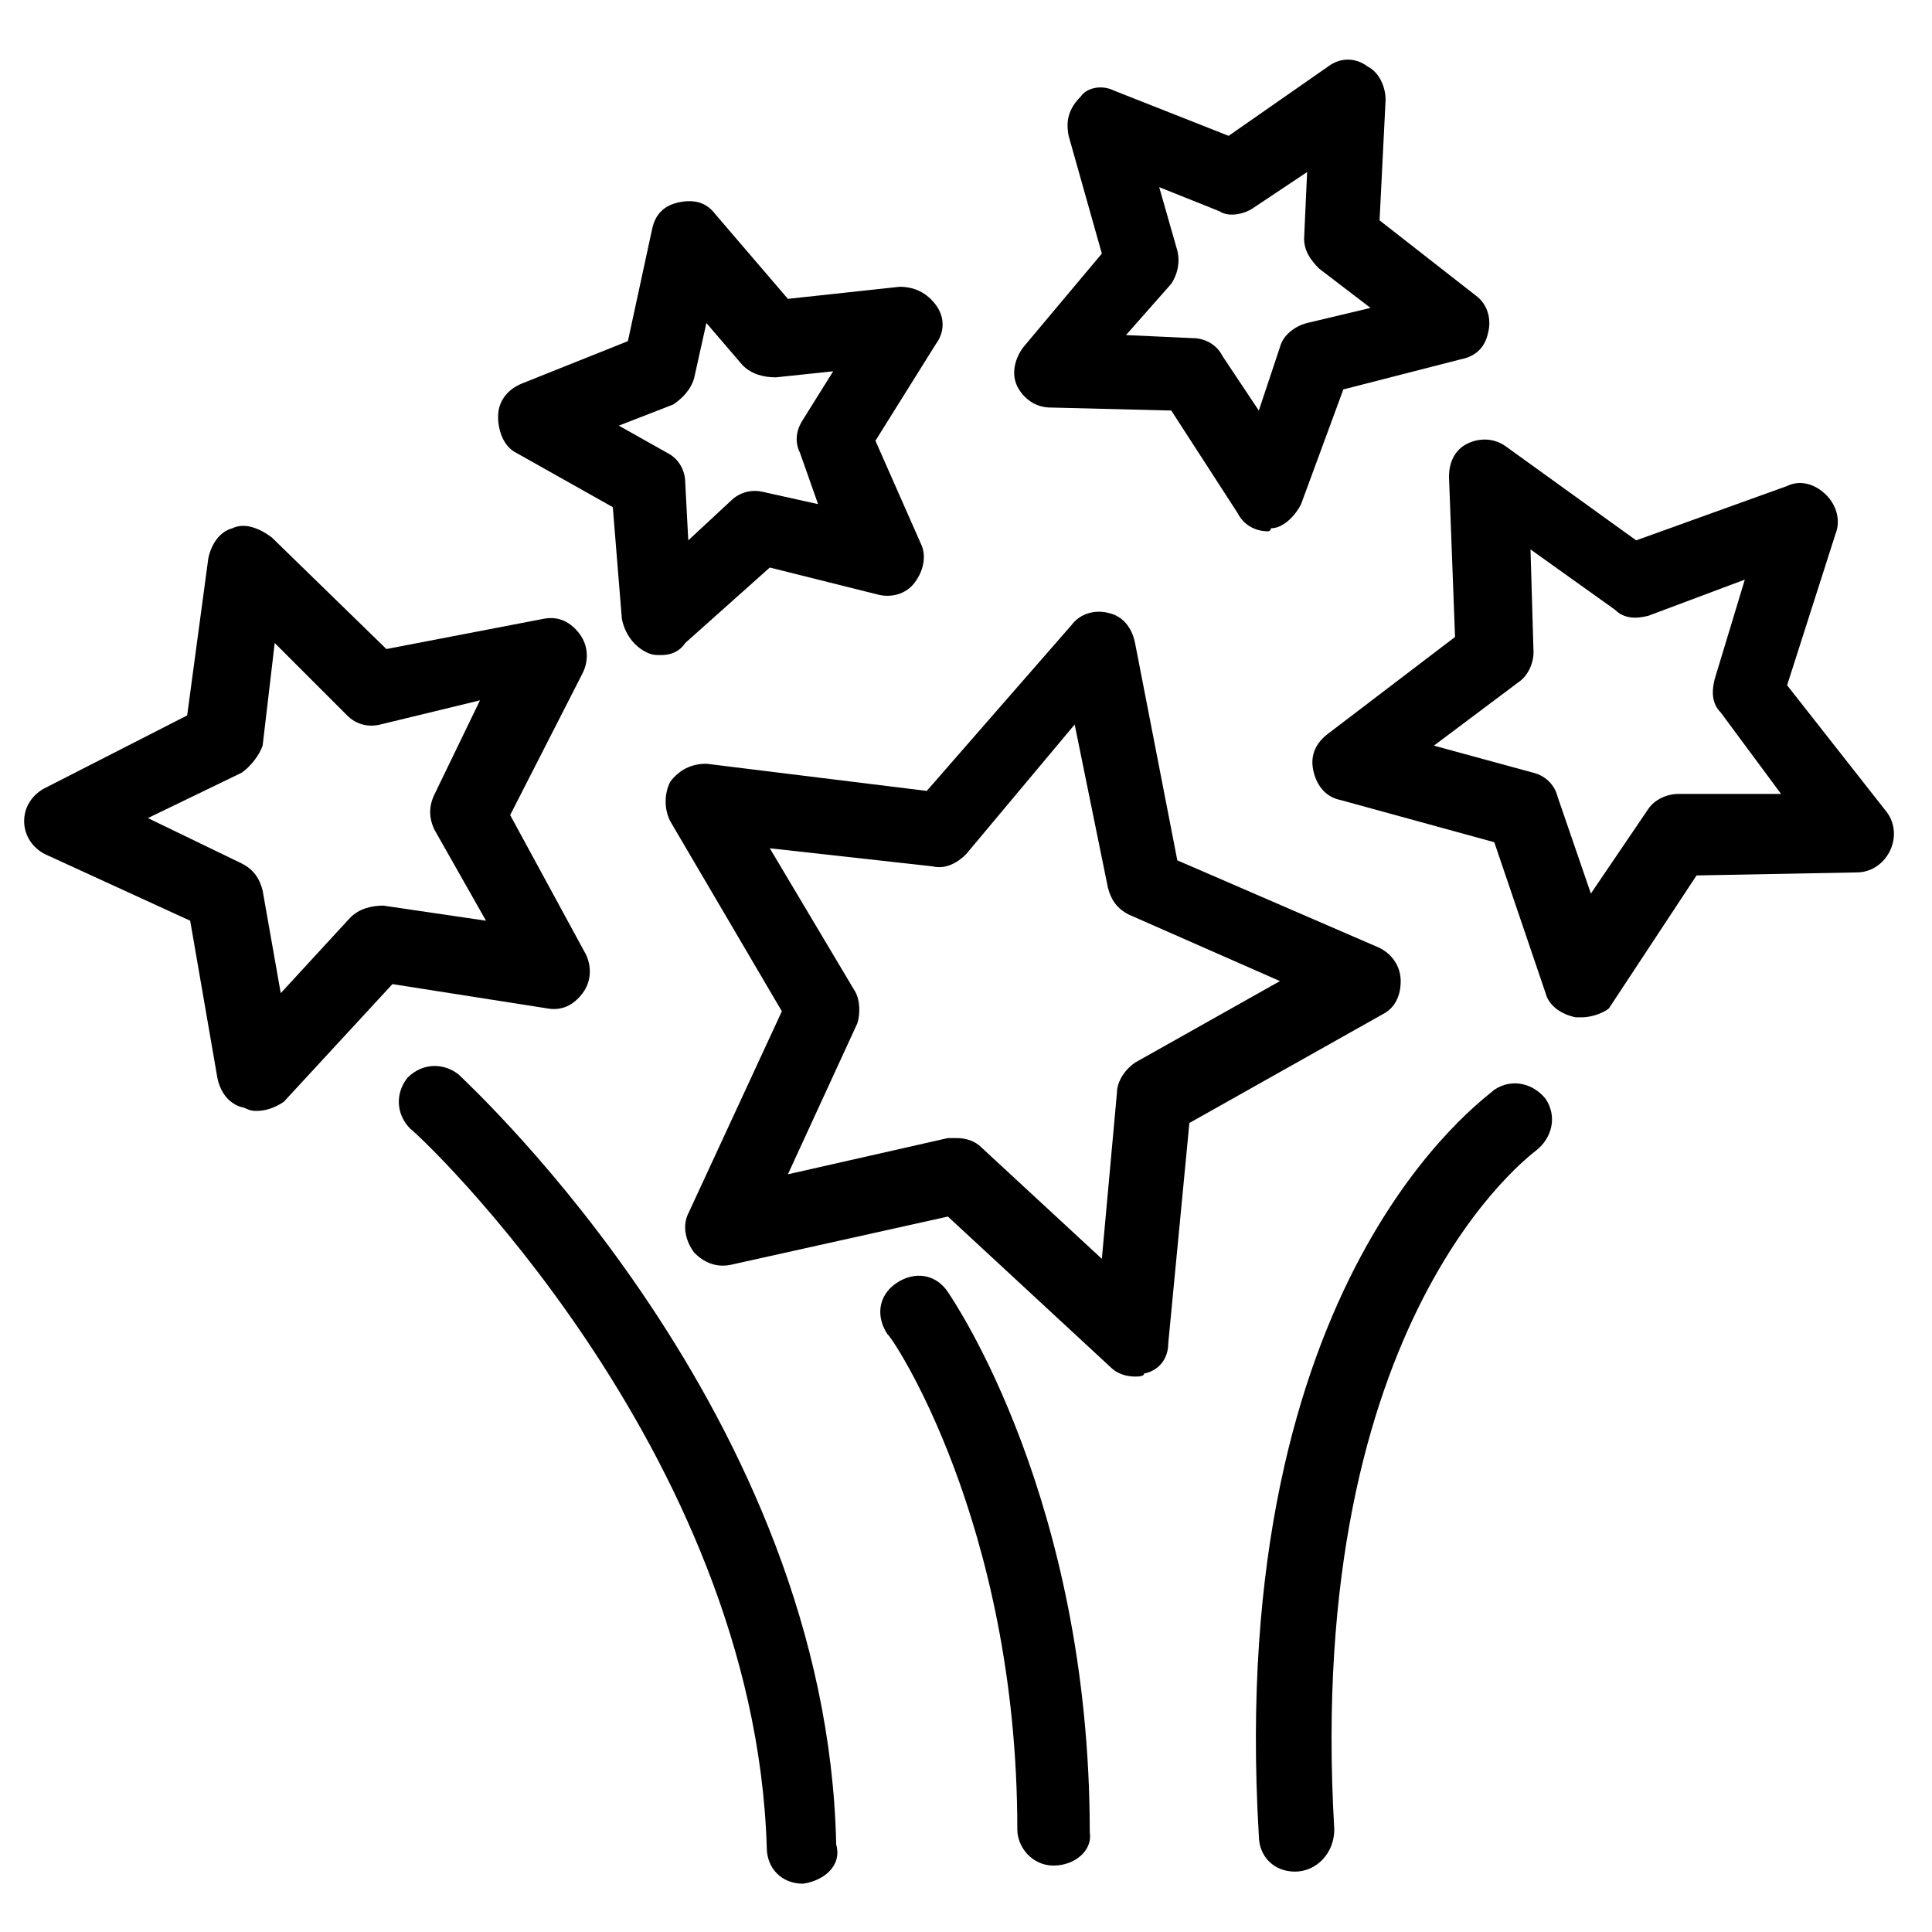
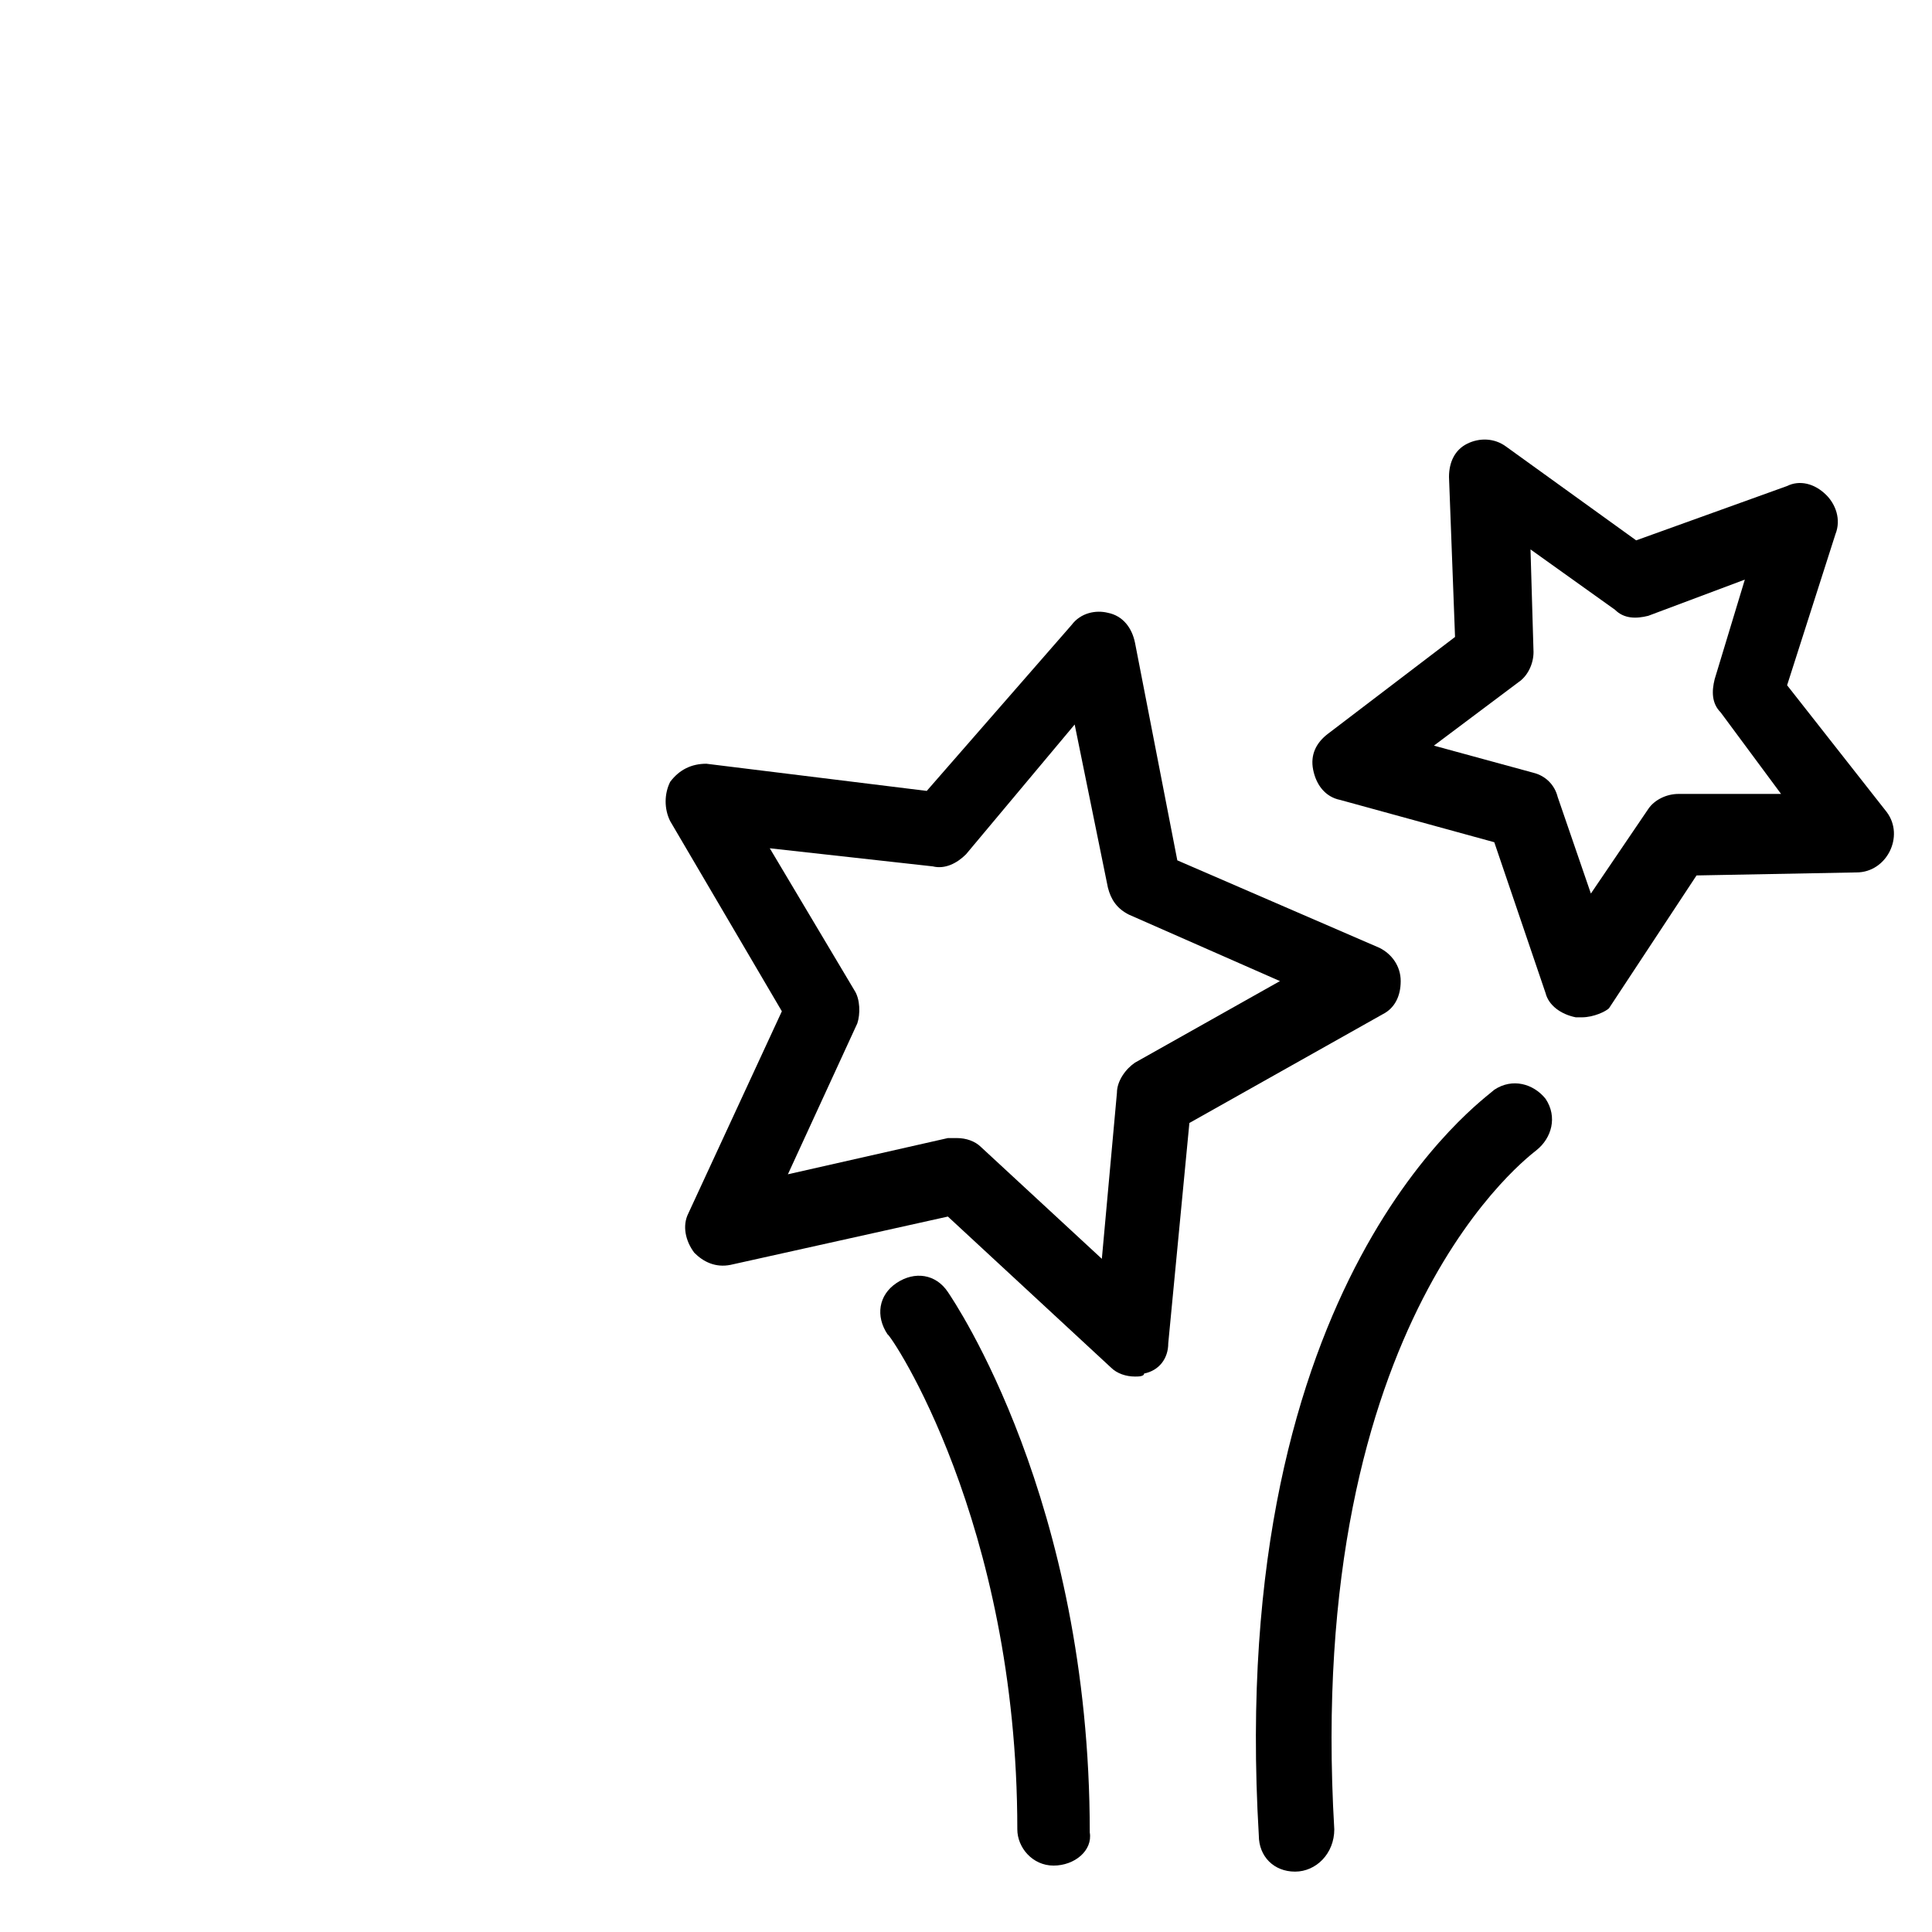
<svg xmlns="http://www.w3.org/2000/svg" version="1.1" id="Layer_1" x="0px" y="0px" viewBox="0 0 64 64" style="enable-background:new 0 0 64 64;" xml:space="preserve">
  <g>
    <g>
-       <path d="M8.5,36.8c-0.1,0-0.2,0-0.4-0.1c-0.5-0.1-0.8-0.5-0.9-1l-0.9-5.2l-4.8-2.2c-0.4-0.2-0.7-0.6-0.7-1.1    c0-0.5,0.3-0.9,0.7-1.1l4.7-2.4l0.7-5.2c0.1-0.5,0.4-0.9,0.8-1c0.4-0.2,0.9,0,1.3,0.3l3.8,3.7l5.2-1c0.5-0.1,0.9,0.1,1.2,0.5    c0.3,0.4,0.3,0.9,0.1,1.3l-2.4,4.7l2.5,4.6c0.2,0.4,0.2,0.9-0.1,1.3c-0.3,0.4-0.7,0.6-1.2,0.5L13,32.6l-3.6,3.9    C9.1,36.7,8.8,36.8,8.5,36.8z M4.9,27.1L8,28.6c0.4,0.2,0.6,0.5,0.7,0.9l0.6,3.4l2.3-2.5c0.3-0.3,0.7-0.4,1.1-0.4l3.4,0.5l-1.7-3    c-0.2-0.4-0.2-0.8,0-1.2l1.5-3.1L12.6,24c-0.4,0.1-0.8,0-1.1-0.3l-2.4-2.4l-0.4,3.4C8.6,25,8.3,25.4,8,25.6L4.9,27.1z" />
-     </g>
+       </g>
    <g>
      <path d="M52.4,33.7c-0.1,0-0.1,0-0.2,0c-0.5-0.1-0.9-0.4-1-0.8l-1.7-5l-5.1-1.4c-0.5-0.1-0.8-0.5-0.9-1c-0.1-0.5,0.1-0.9,0.5-1.2    l4.2-3.2l-0.2-5.3c0-0.5,0.2-0.9,0.6-1.1c0.4-0.2,0.9-0.2,1.3,0.1l4.3,3.1l5-1.8c0.4-0.2,0.9-0.1,1.3,0.3c0.3,0.3,0.5,0.8,0.3,1.3    l-1.6,5l3.3,4.2c0.3,0.4,0.3,0.9,0.1,1.3c-0.2,0.4-0.6,0.7-1.1,0.7l-5.3,0.1l-2.9,4.4C53.2,33.5,52.8,33.7,52.4,33.7z M47.5,24.7    l3.3,0.9c0.4,0.1,0.7,0.4,0.8,0.8l1.1,3.2l1.9-2.8c0.2-0.3,0.6-0.5,1-0.5l3.4,0L57,23.6c-0.3-0.3-0.3-0.7-0.2-1.1l1-3.3l-3.2,1.2    c-0.4,0.1-0.8,0.1-1.1-0.2l-2.8-2l0.1,3.4c0,0.4-0.2,0.8-0.5,1L47.5,24.7z" />
    </g>
    <g>
-       <path d="M21.9,21.7c-0.2,0-0.3,0-0.5-0.1c-0.4-0.2-0.7-0.6-0.8-1.1l-0.3-3.7L17.1,15c-0.4-0.2-0.6-0.7-0.6-1.2    c0-0.5,0.3-0.9,0.8-1.1l3.5-1.4l0.8-3.7c0.1-0.5,0.4-0.8,0.9-0.9c0.5-0.1,0.9,0,1.2,0.4l2.4,2.8l3.7-0.4c0.5,0,0.9,0.2,1.2,0.6    c0.3,0.4,0.3,0.9,0,1.3l-2,3.2l1.5,3.4c0.2,0.4,0.1,0.9-0.2,1.3c-0.3,0.4-0.8,0.5-1.2,0.4l-3.6-0.9l-2.8,2.5    C22.5,21.6,22.2,21.7,21.9,21.7z M20.5,14.1l1.6,0.9c0.4,0.2,0.6,0.6,0.6,1l0.1,1.9l1.4-1.3c0.3-0.3,0.7-0.4,1.1-0.3l1.8,0.4    L26.5,15c-0.2-0.4-0.1-0.8,0.1-1.1l1-1.6l-1.9,0.2c-0.4,0-0.8-0.1-1.1-0.4l-1.2-1.4L23,12.5c-0.1,0.4-0.4,0.7-0.7,0.9L20.5,14.1z" />
-     </g>
+       </g>
    <g>
-       <path d="M42,17.6c-0.4,0-0.8-0.2-1-0.6l-2.2-3.4l-4-0.1c-0.5,0-0.9-0.3-1.1-0.7c-0.2-0.4-0.1-0.9,0.2-1.3l2.6-3.1l-1.1-3.9    c-0.1-0.5,0-0.9,0.4-1.3C36,2.9,36.5,2.8,36.9,3l3.8,1.5L44,2.2c0.4-0.3,0.9-0.3,1.3,0c0.4,0.2,0.6,0.7,0.6,1.1l-0.2,4l3.2,2.5    c0.4,0.3,0.5,0.8,0.4,1.2c-0.1,0.5-0.4,0.8-0.9,0.9l-3.9,1l-1.4,3.8c-0.2,0.4-0.6,0.8-1,0.8C42.1,17.6,42,17.6,42,17.6z     M37.3,11.1l2.2,0.1c0.4,0,0.8,0.2,1,0.6l1.2,1.8l0.7-2.1c0.1-0.4,0.5-0.7,0.9-0.8l2.1-0.5l-1.7-1.3c-0.3-0.3-0.5-0.6-0.5-1    l0.1-2.2l-1.8,1.2c-0.3,0.2-0.8,0.3-1.1,0.1l-2-0.8l0.6,2.1c0.1,0.4,0,0.8-0.2,1.1L37.3,11.1z" />
-     </g>
+       </g>
    <g>
      <path d="M37.6,45.6c-0.3,0-0.6-0.1-0.8-0.3l-5.4-5l-7.2,1.6c-0.5,0.1-0.9-0.1-1.2-0.4c-0.3-0.4-0.4-0.9-0.2-1.3l3.1-6.7l-3.7-6.3    c-0.2-0.4-0.2-0.9,0-1.3c0.3-0.4,0.7-0.6,1.2-0.6l7.3,0.9l4.8-5.5c0.3-0.4,0.8-0.5,1.2-0.4c0.5,0.1,0.8,0.5,0.9,1l1.4,7.2l6.7,2.9    c0.4,0.2,0.7,0.6,0.7,1.1c0,0.5-0.2,0.9-0.6,1.1l-6.4,3.6l-0.7,7.3c0,0.5-0.3,0.9-0.8,1C37.9,45.6,37.7,45.6,37.6,45.6z     M31.7,37.7c0.3,0,0.6,0.1,0.8,0.3l4,3.7l0.5-5.5c0-0.4,0.3-0.8,0.6-1l4.8-2.7l-5-2.2c-0.4-0.2-0.6-0.5-0.7-0.9l-1.1-5.4L32,28.3    c-0.3,0.3-0.7,0.5-1.1,0.4l-5.4-0.6l2.8,4.7c0.2,0.3,0.2,0.8,0.1,1.1l-2.3,5l5.3-1.2C31.5,37.7,31.6,37.7,31.7,37.7z" />
    </g>
    <g>
-       <path d="M26.6,62.4c-0.7,0-1.2-0.5-1.2-1.2C25,48,13.8,37.5,13.6,37.4c-0.5-0.5-0.5-1.2-0.1-1.7c0.5-0.5,1.2-0.5,1.7-0.1    c0.5,0.5,12.2,11.3,12.5,25.5C27.9,61.8,27.3,62.3,26.6,62.4C26.6,62.4,26.6,62.4,26.6,62.4z" />
-     </g>
+       </g>
    <g>
      <path d="M42.9,62c-0.7,0-1.2-0.5-1.2-1.2c-1.1-18.5,7.5-24.4,7.8-24.7c0.6-0.4,1.3-0.2,1.7,0.3c0.4,0.6,0.2,1.3-0.3,1.7    c-0.1,0.1-7.7,5.5-6.7,22.5C44.2,61.4,43.6,62,42.9,62C42.9,62,42.9,62,42.9,62z" />
    </g>
    <g>
      <path d="M34.9,61.8c-0.7,0-1.2-0.6-1.2-1.2c0-10.2-4.2-16.4-4.3-16.4c-0.4-0.6-0.3-1.3,0.3-1.7c0.6-0.4,1.3-0.3,1.7,0.3    c0.2,0.3,4.7,6.9,4.7,17.9C36.2,61.3,35.6,61.8,34.9,61.8z" />
    </g>
  </g>
</svg>